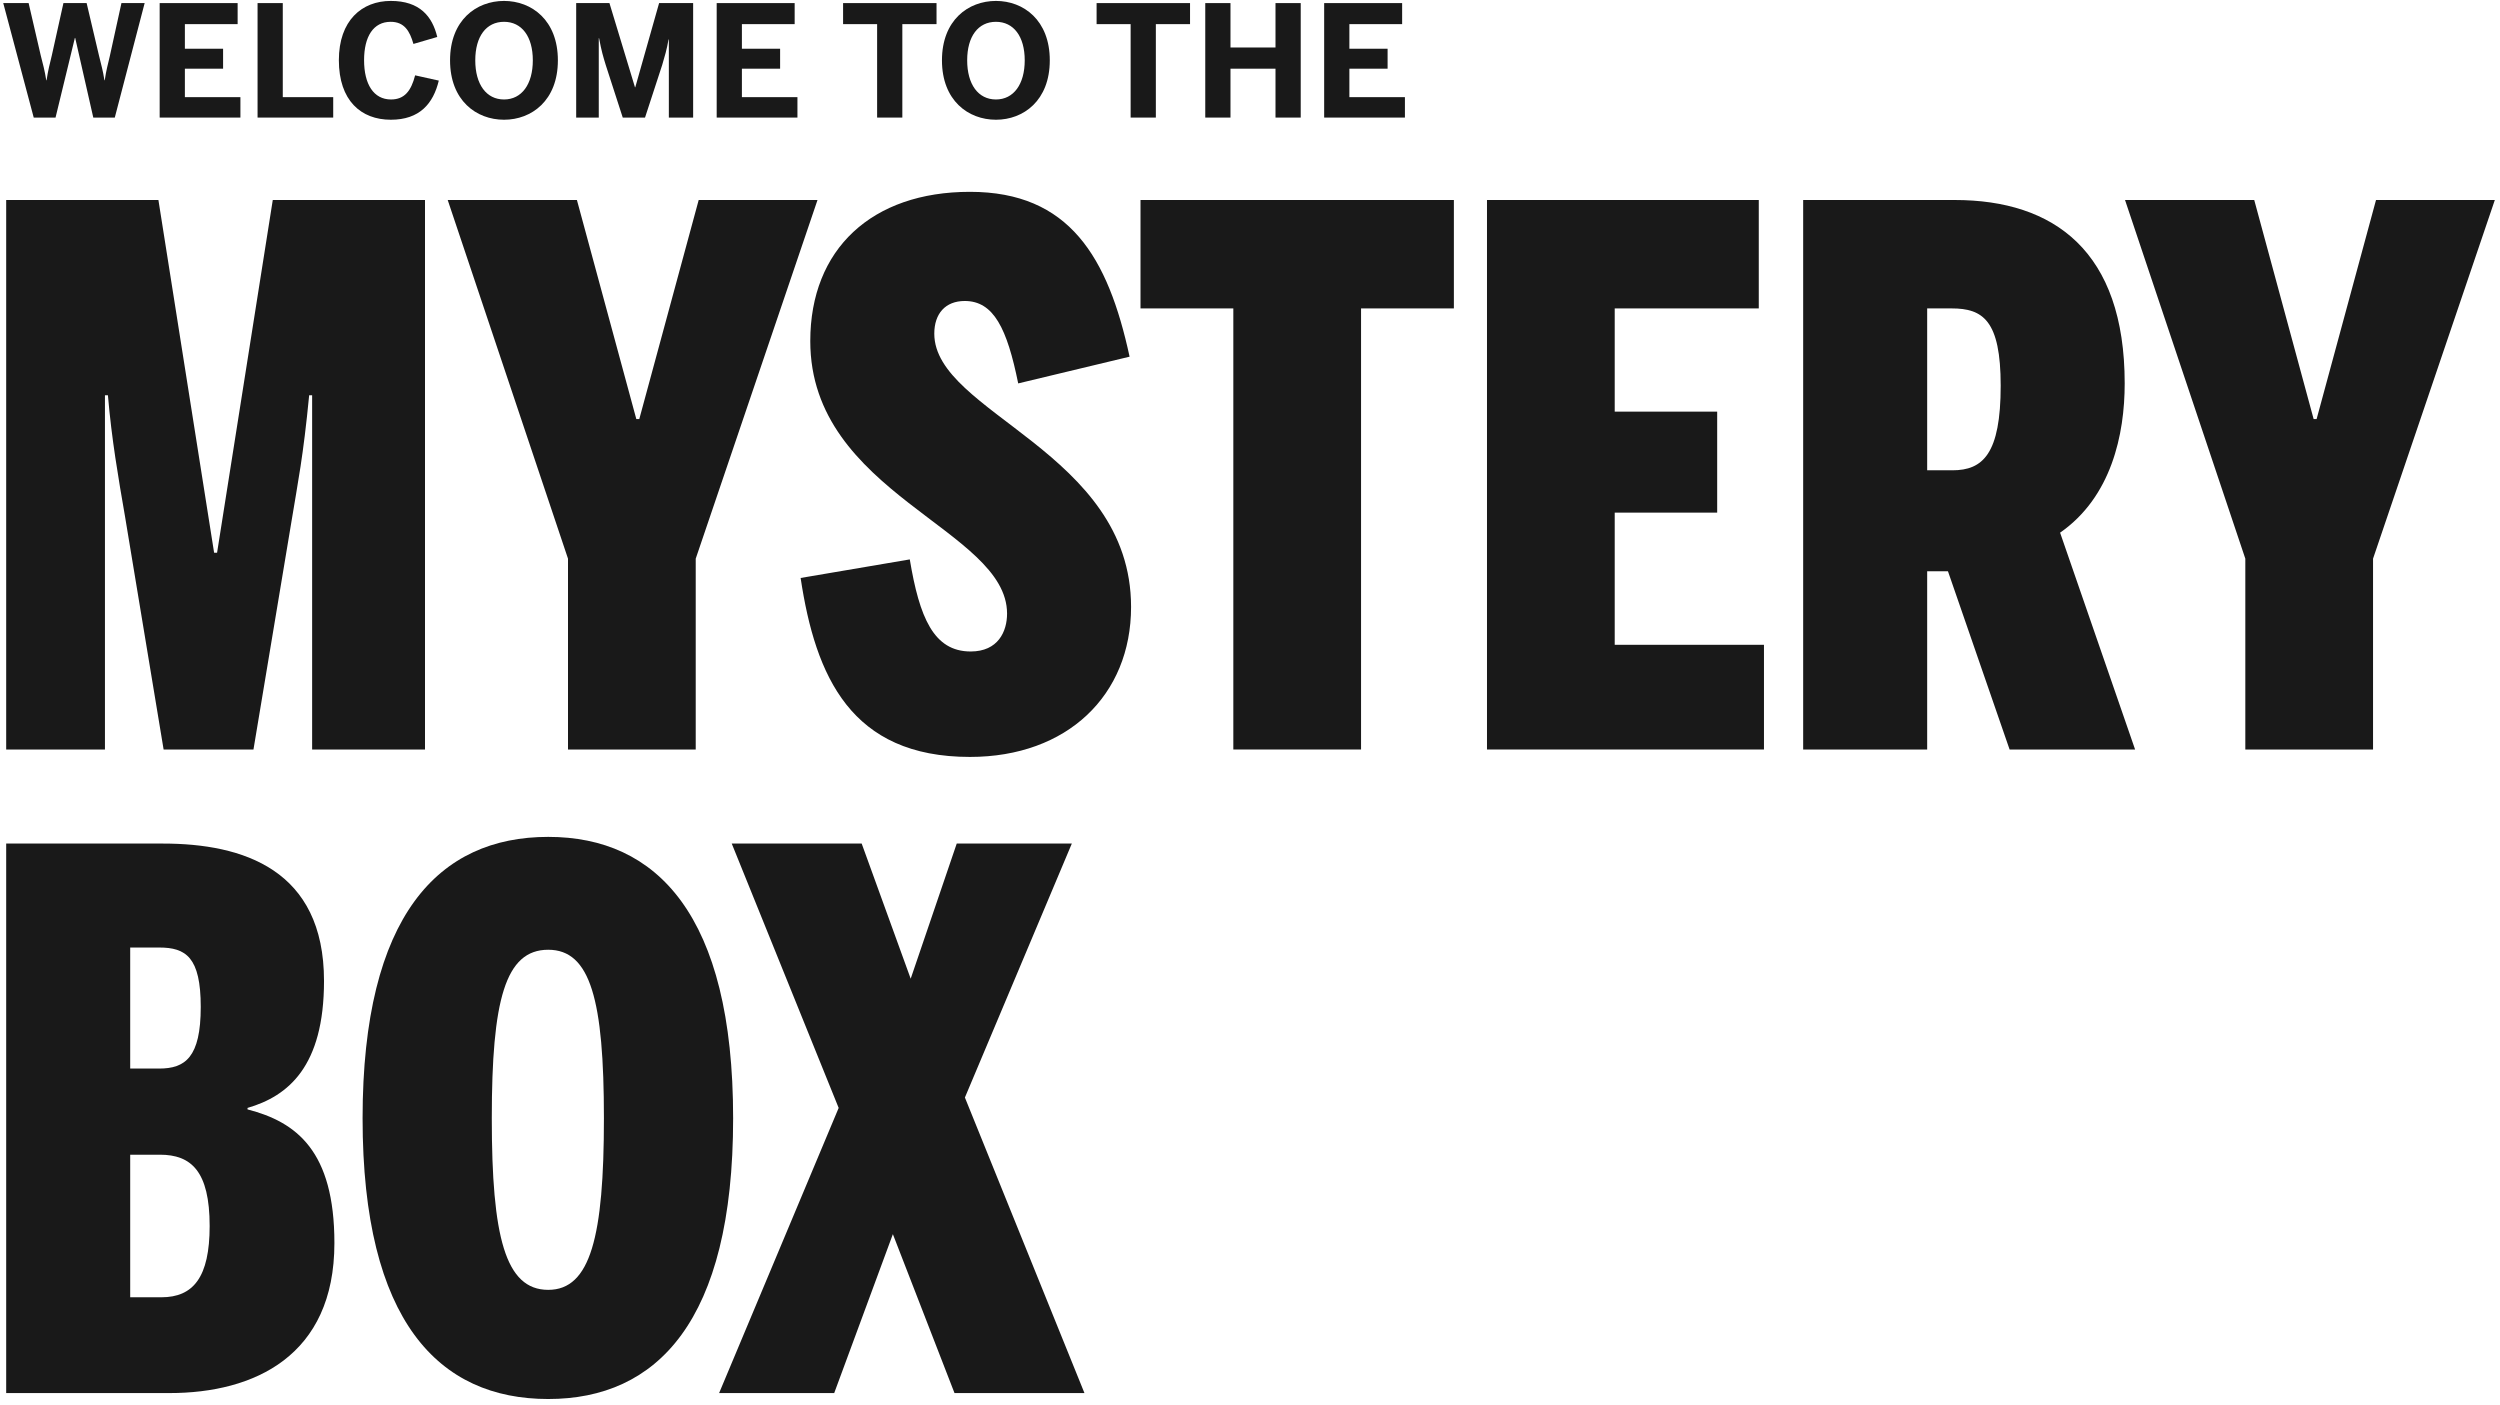
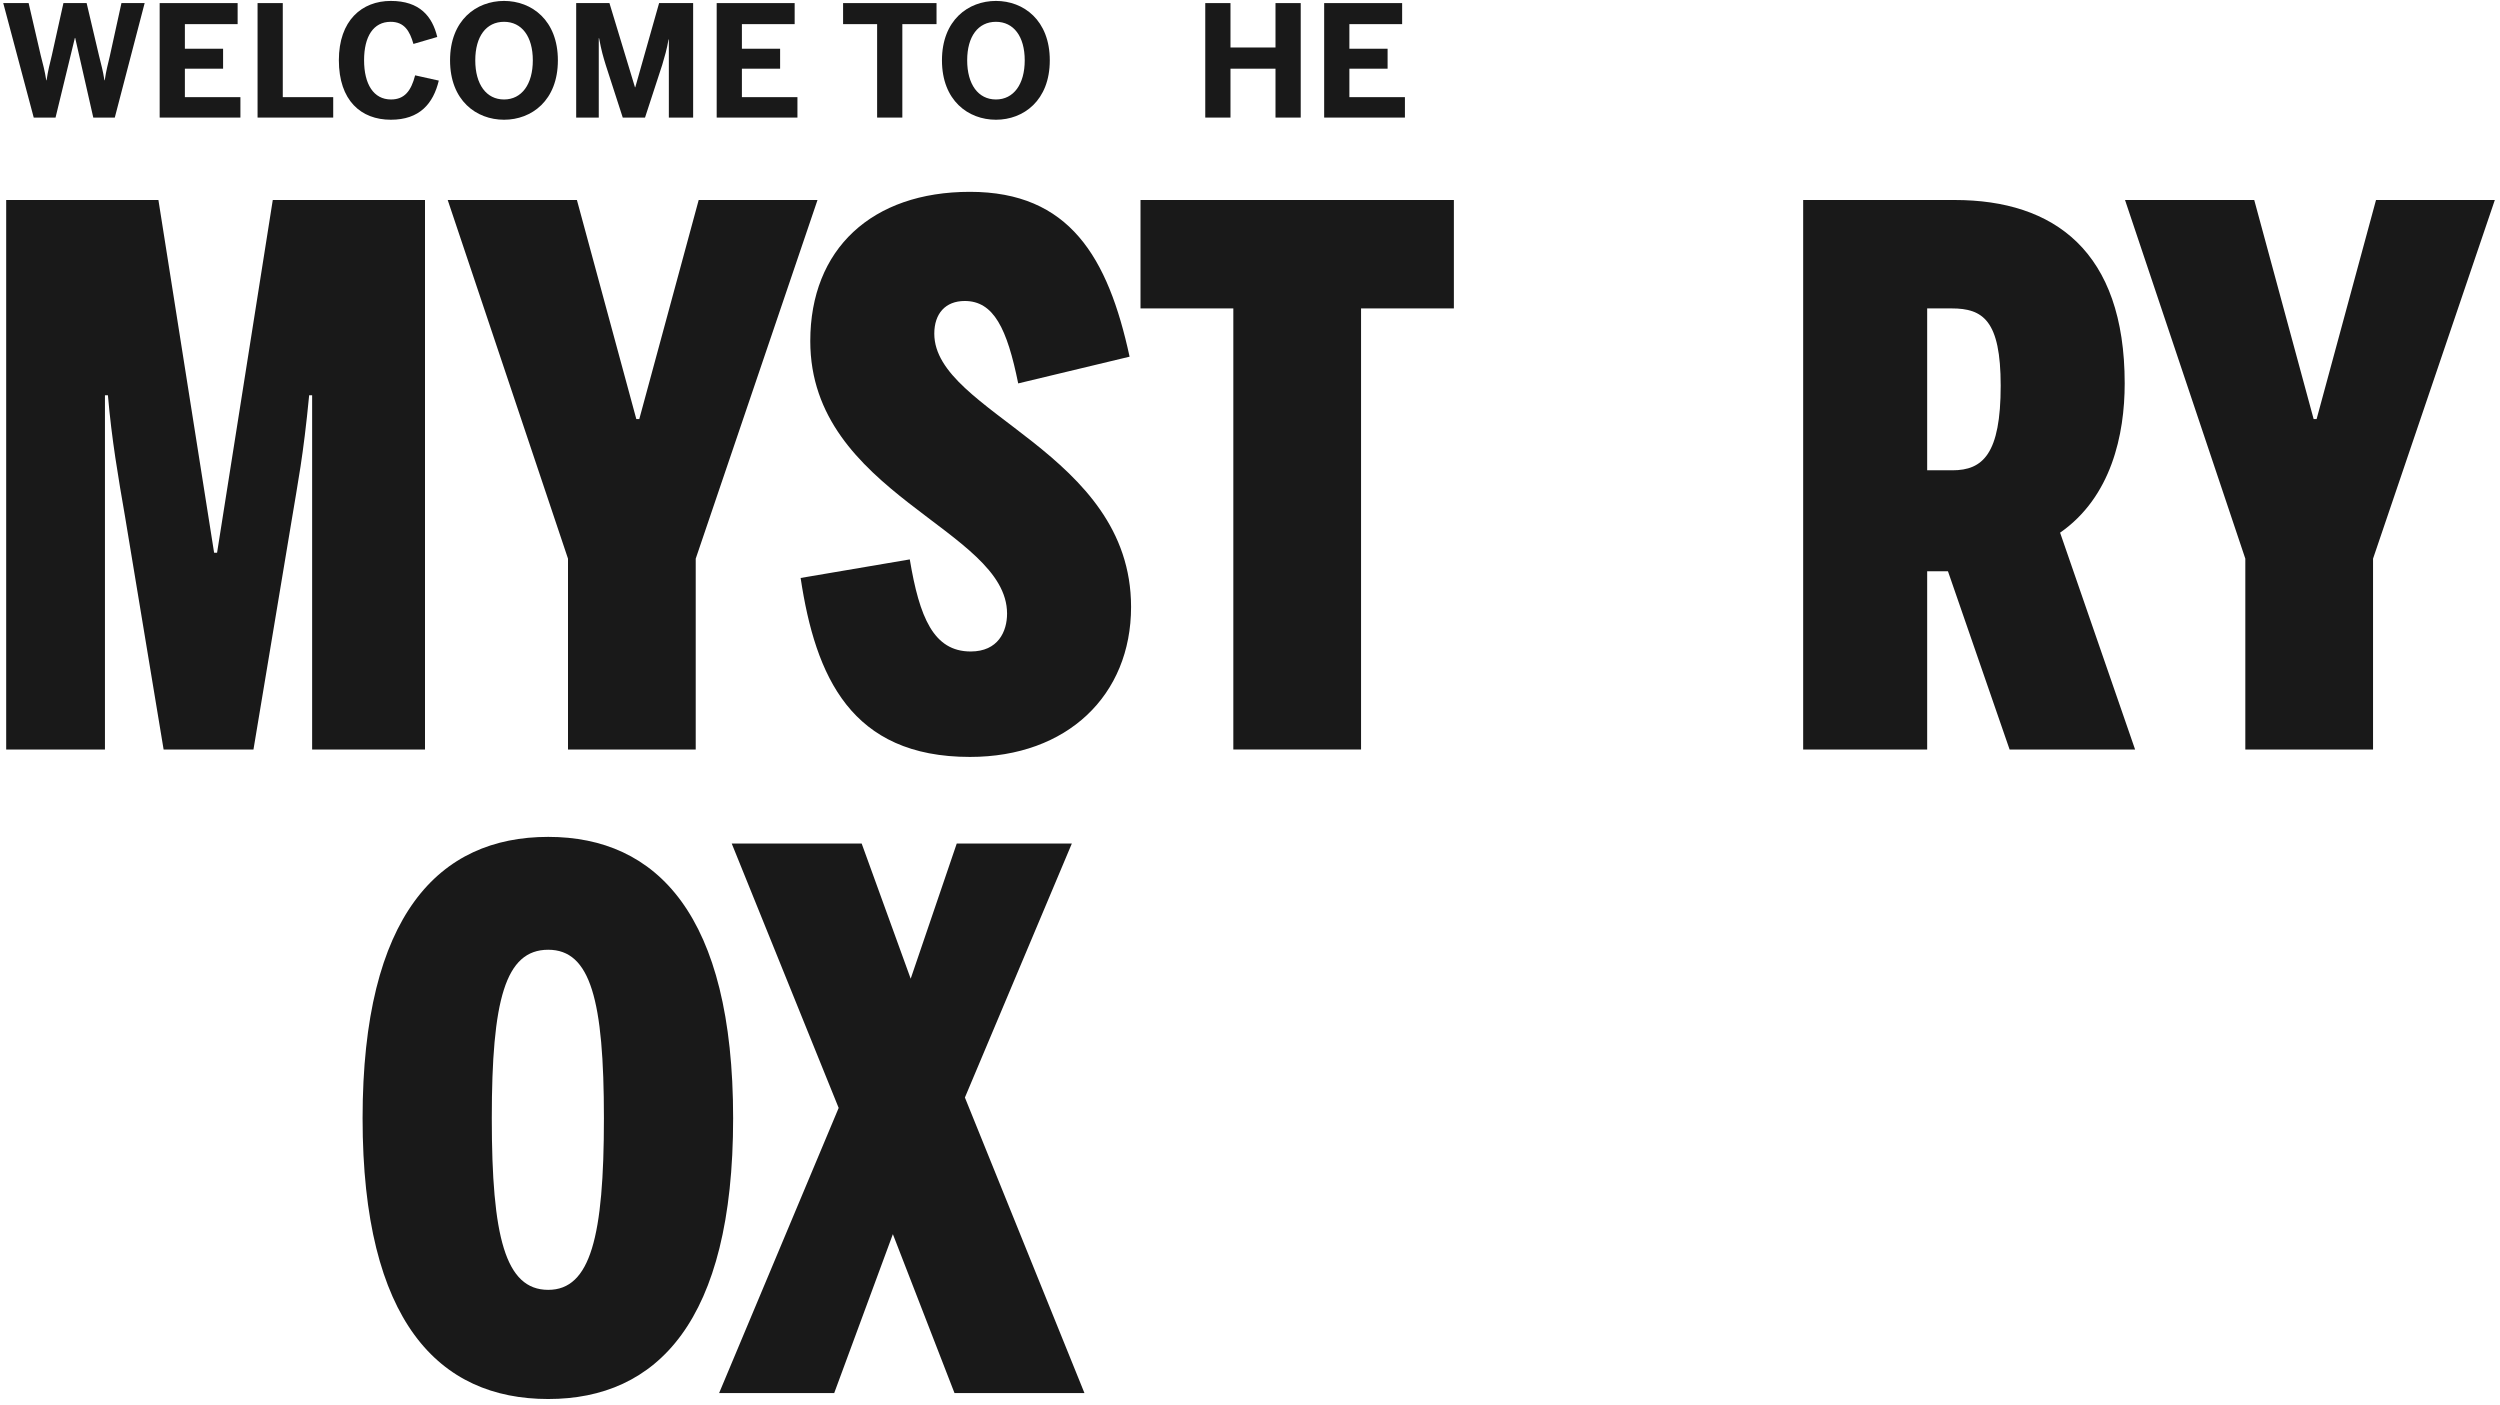
<svg xmlns="http://www.w3.org/2000/svg" width="404" height="227" viewBox="0 0 404 227" fill="none">
  <path d="M116.208 225.12L135.528 179.04L118.248 136.32H139.248L147.168 158.16L154.608 136.32H173.208L155.928 177.36L175.248 225.12H154.248L144.288 199.44L134.808 225.12H116.208Z" fill="#191919" />
  <path d="M88.594 226.08C70.954 226.08 58.594 213.6 58.594 180.72C58.594 147.84 70.954 135.24 88.594 135.24C106.114 135.24 118.474 147.84 118.474 180.72C118.474 213.6 106.114 226.08 88.594 226.08ZM88.594 208.44C95.434 208.44 97.594 199.8 97.594 180.72C97.594 161.64 95.434 153.48 88.594 153.48C81.634 153.48 79.474 161.64 79.474 180.72C79.474 199.8 81.634 208.44 88.594 208.44Z" fill="#191919" />
-   <path d="M1 225.12V136.32H26.32C39.28 136.32 52.36 140.52 52.36 158.52C52.36 172.32 46.6 177.12 40 179.04V179.28C47.92 181.32 54.04 186 54.04 200.88C54.04 219.12 41.08 225.12 27.4 225.12H1ZM21.04 172.68H25.72C29.92 172.68 32.44 170.88 32.44 162.72C32.44 154.68 30.04 153.12 25.72 153.12H21.04V172.68ZM21.04 209.64H26.08C31.24 209.64 33.88 206.4 33.88 198.12C33.88 189.24 30.88 186.6 25.84 186.6H21.04V209.64Z" fill="#191919" />
  <path d="M362.844 121.12V90.28L343.404 32.32H364.284L373.884 67.72H374.364L383.964 32.32H403.164L383.484 90.28V121.12H362.844Z" fill="#191919" />
  <path d="M311.431 76H315.511C320.431 76 323.311 73.36 323.311 62.32C323.311 51.76 320.431 49.84 315.391 49.84H311.431V76ZM332.911 86.08L345.031 121.12H324.751L314.791 92.32H311.431V121.12H291.391V32.32H315.871C331.951 32.32 343.351 40.6 343.351 61.96C343.351 70.24 341.191 80.32 332.911 86.08Z" fill="#191919" />
-   <path d="M240.297 121.12V32.32H284.217V49.84H260.937V66.52H277.497V82.84H260.937V104.2H285.057V121.12H240.297Z" fill="#191919" />
  <path d="M199.306 121.12V49.84H184.306V32.32H234.946V49.84H219.946V121.12H199.306Z" fill="#191919" />
  <path d="M156.741 122.32C137.541 122.32 131.781 109.36 129.381 93.4L147.021 90.4C148.581 99.76 150.861 105.28 156.861 105.28C161.301 105.28 162.741 102.04 162.741 99.16C162.741 85.48 130.941 79.84 130.941 55.12C130.941 40.24 140.901 31 156.741 31C172.821 31 179.061 41.56 182.541 57.64L164.541 61.96C162.741 53.08 160.581 48.64 155.901 48.64C152.781 48.64 150.981 50.68 150.981 53.92C150.981 66.76 182.781 73 182.781 98.08C182.781 112.36 172.461 122.32 156.741 122.32Z" fill="#191919" />
  <path d="M91.789 121.12V90.28L72.349 32.32H93.229L102.829 67.72H103.309L112.909 32.32H132.109L112.429 90.28V121.12H91.789Z" fill="#191919" />
  <path d="M1 121.12V32.32H25.6L34.6 89.32H35.08L44.08 32.32H68.68V121.12H50.44V63.88H49.96C49 73.84 48.16 77.8 47.08 84.4L40.96 121.12H26.44L20.2 83.44C19.12 77.2 18.04 70.96 17.44 63.88H16.96V121.12H1Z" fill="#191919" />
  <path d="M227.035 19H213.985V0.5H226.585V3.9H218.06V7.875H224.235V11.1H218.06V15.7H227.035V19Z" fill="#191919" />
  <path d="M198.846 19H194.771V0.5H198.846V7.675H206.121V0.5H210.196V19H206.121V11.1H198.846V19Z" fill="#191919" />
-   <path d="M186.785 19H182.71V3.9H177.21V0.5H192.31V3.9H186.785V19Z" fill="#191919" />
  <path d="M160.946 19.35C156.471 19.35 152.221 16.25 152.221 9.75C152.221 3.25 156.471 0.15 160.946 0.15C165.396 0.15 169.646 3.25 169.646 9.75C169.646 16.25 165.396 19.35 160.946 19.35ZM160.946 16.075C163.796 16.075 165.596 13.625 165.596 9.75C165.596 5.875 163.796 3.525 160.946 3.525C158.071 3.525 156.296 5.875 156.296 9.75C156.296 13.625 158.071 16.075 160.946 16.075Z" fill="#191919" />
  <path d="M145.818 19H141.743V3.9H136.243V0.5H151.343V3.9H145.818V19Z" fill="#191919" />
  <path d="M128.866 19H115.816V0.5H128.416V3.9H119.891V7.875H126.066V11.1H119.891V15.7H128.866V19Z" fill="#191919" />
  <path d="M96.761 19H93.111V0.5H98.486L102.611 14.1H102.661L106.511 0.5H112.011V19H108.086V6.375H108.036C107.761 7.975 107.411 9.15 107.011 10.5L104.236 19H100.636L97.886 10.5C97.461 9.1 97.211 8.3 96.811 6.175H96.761V19Z" fill="#191919" />
  <path d="M81.454 19.35C76.979 19.35 72.729 16.25 72.729 9.75C72.729 3.25 76.979 0.15 81.454 0.15C85.904 0.15 90.154 3.25 90.154 9.75C90.154 16.25 85.904 19.35 81.454 19.35ZM81.454 16.075C84.304 16.075 86.104 13.625 86.104 9.75C86.104 5.875 84.304 3.525 81.454 3.525C78.579 3.525 76.804 5.875 76.804 9.75C76.804 13.625 78.579 16.075 81.454 16.075Z" fill="#191919" />
  <path d="M63.16 19.35C58.335 19.35 54.76 16.25 54.76 9.725C54.76 3.3 58.485 0.15 63.16 0.15C67.835 0.15 69.86 2.65 70.66 5.975L66.81 7.1C66.21 4.975 65.31 3.525 63.135 3.525C60.335 3.525 58.835 5.9 58.835 9.725C58.835 13.625 60.385 16.075 63.185 16.075C65.36 16.075 66.435 14.7 67.085 12.175L70.91 13.025C70.01 16.75 67.81 19.35 63.16 19.35Z" fill="#191919" />
  <path d="M53.847 19H41.622V0.5H45.697V15.7H53.847V19Z" fill="#191919" />
  <path d="M38.851 19H25.801V0.5H38.401V3.9H29.876V7.875H36.051V11.1H29.876V15.7H38.851V19Z" fill="#191919" />
  <path d="M8.975 19H5.45L0.525 0.5H4.625L6.575 8.925C6.925 10.275 7.225 11.4 7.475 12.975H7.525C7.75 11.45 8.05 10.275 8.375 8.95L10.25 0.5H14L16 9C16.35 10.475 16.625 11.325 16.875 12.975H16.925C17.175 11.3 17.4 10.55 17.75 9.05L19.625 0.5H23.375L18.55 19H15.075L12.15 6.125H12.1L8.975 19Z" fill="#191919" />
</svg>